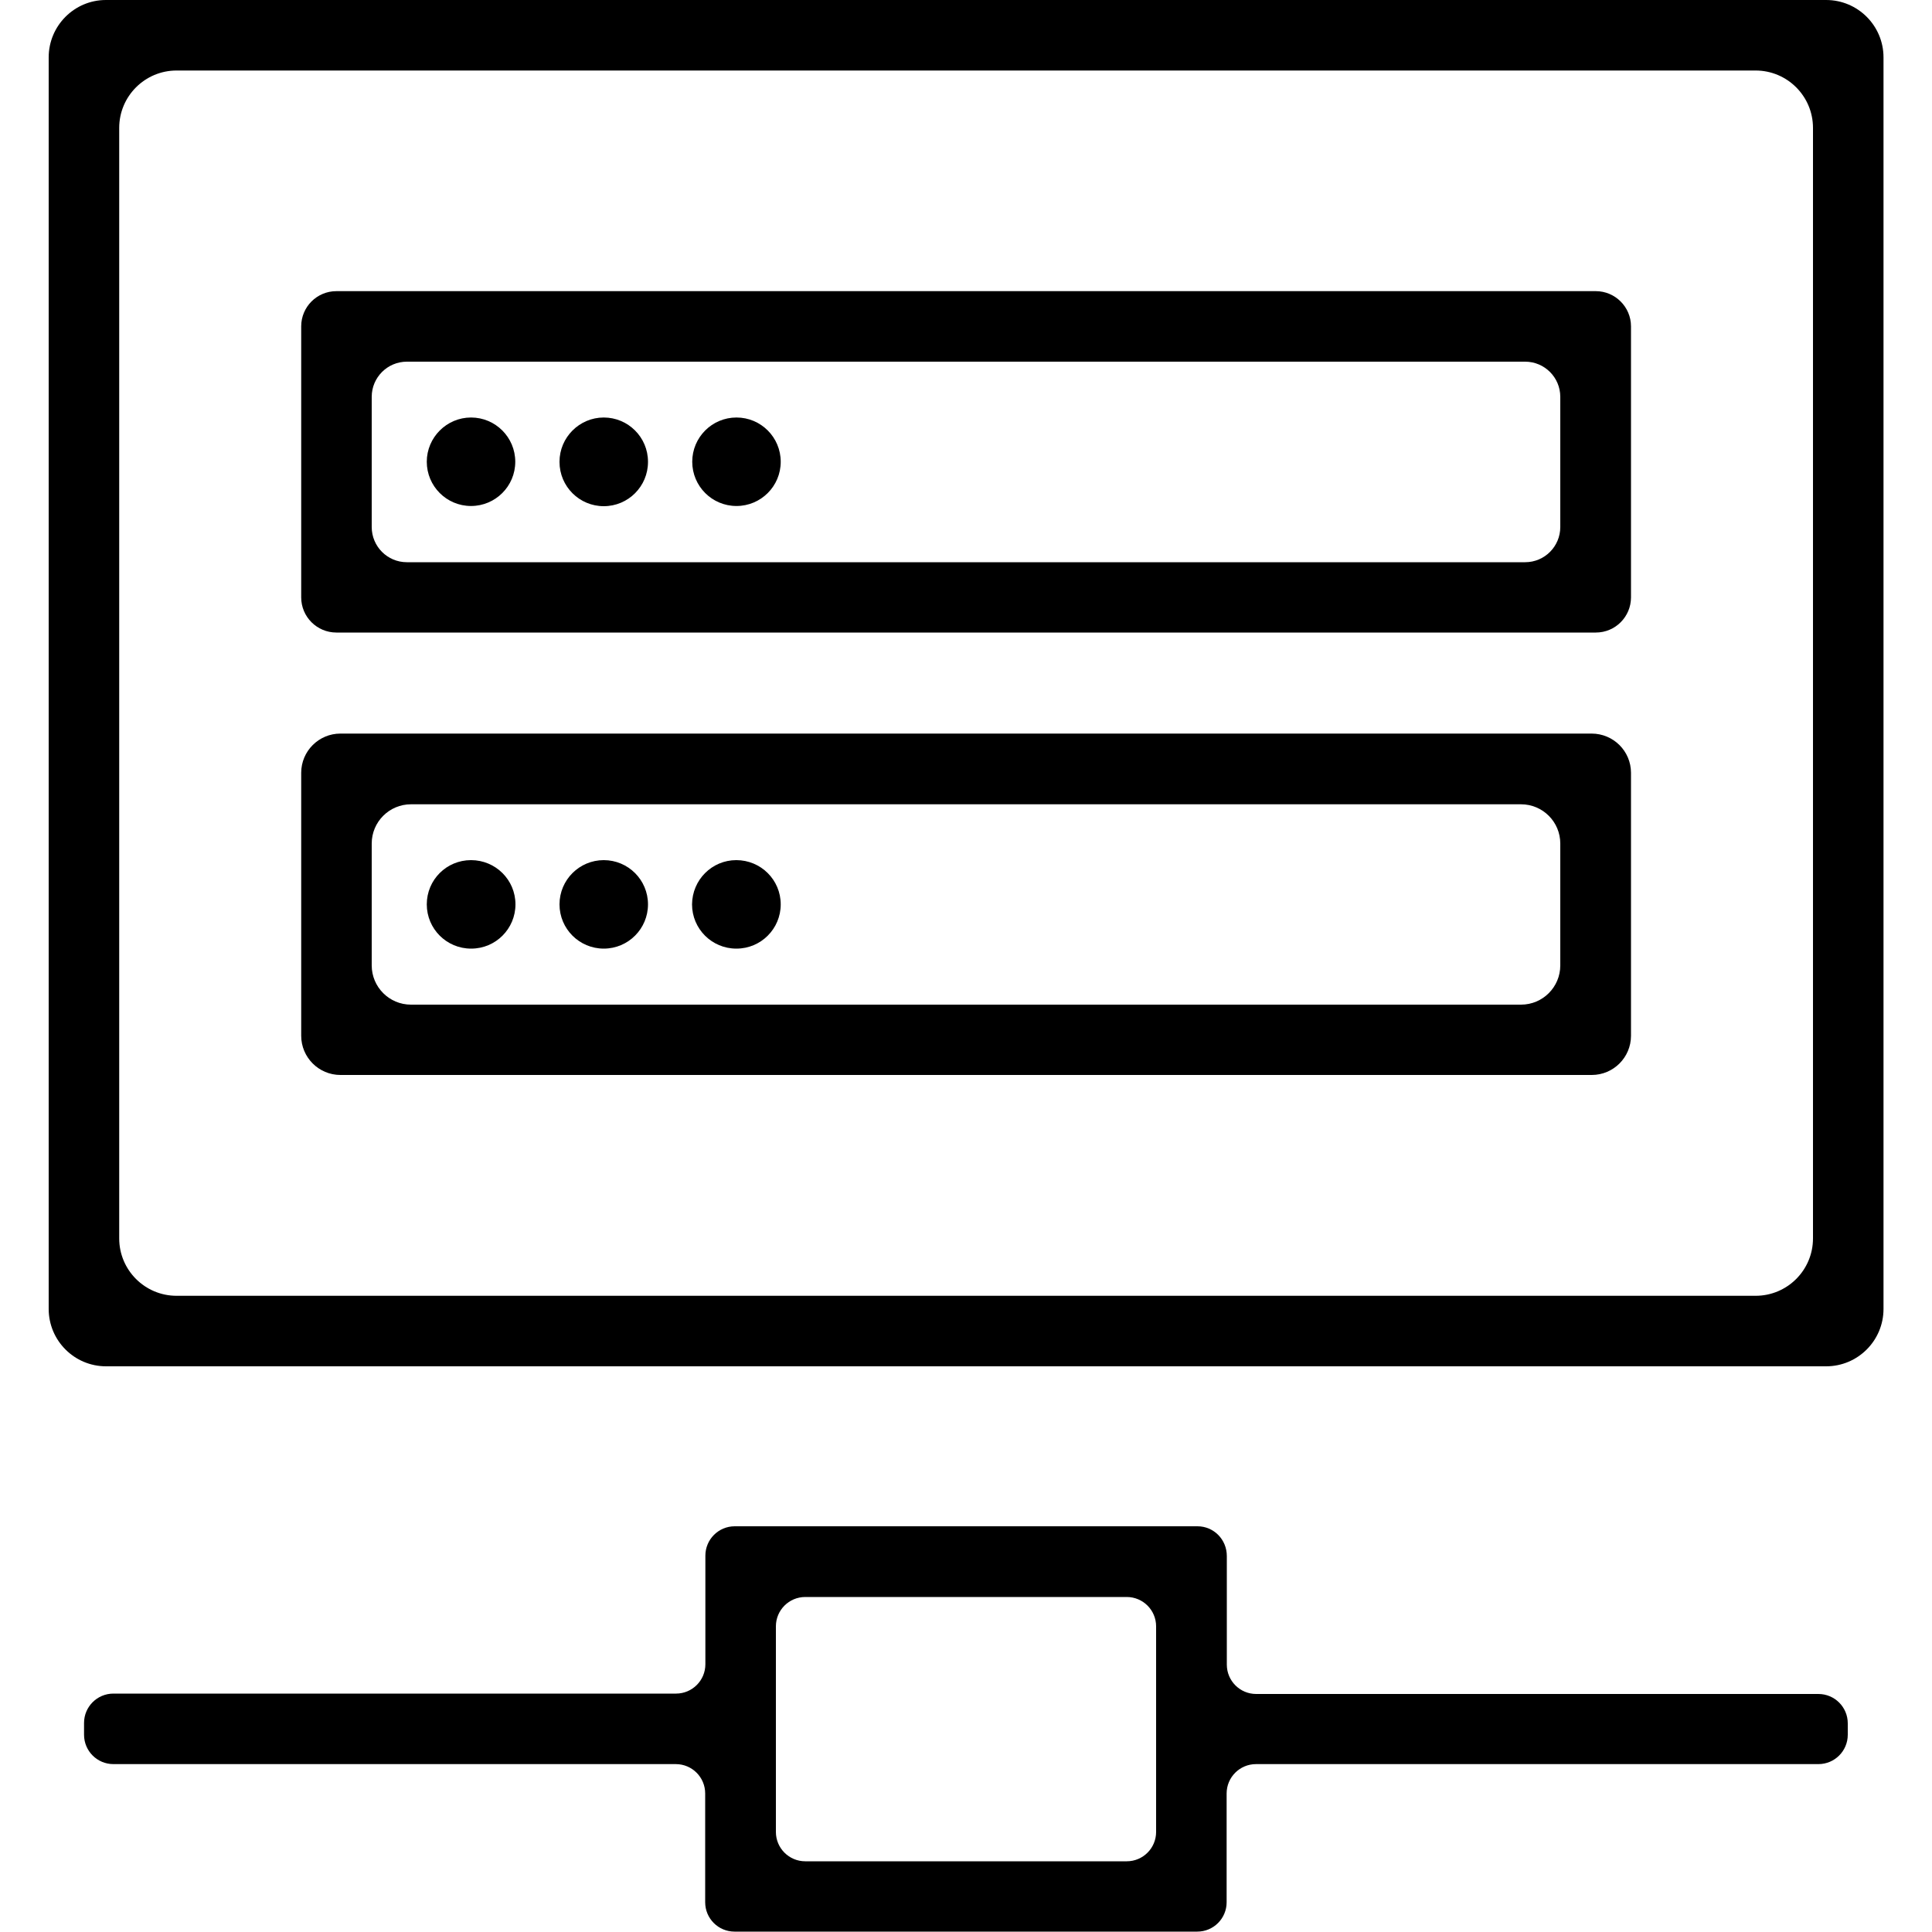
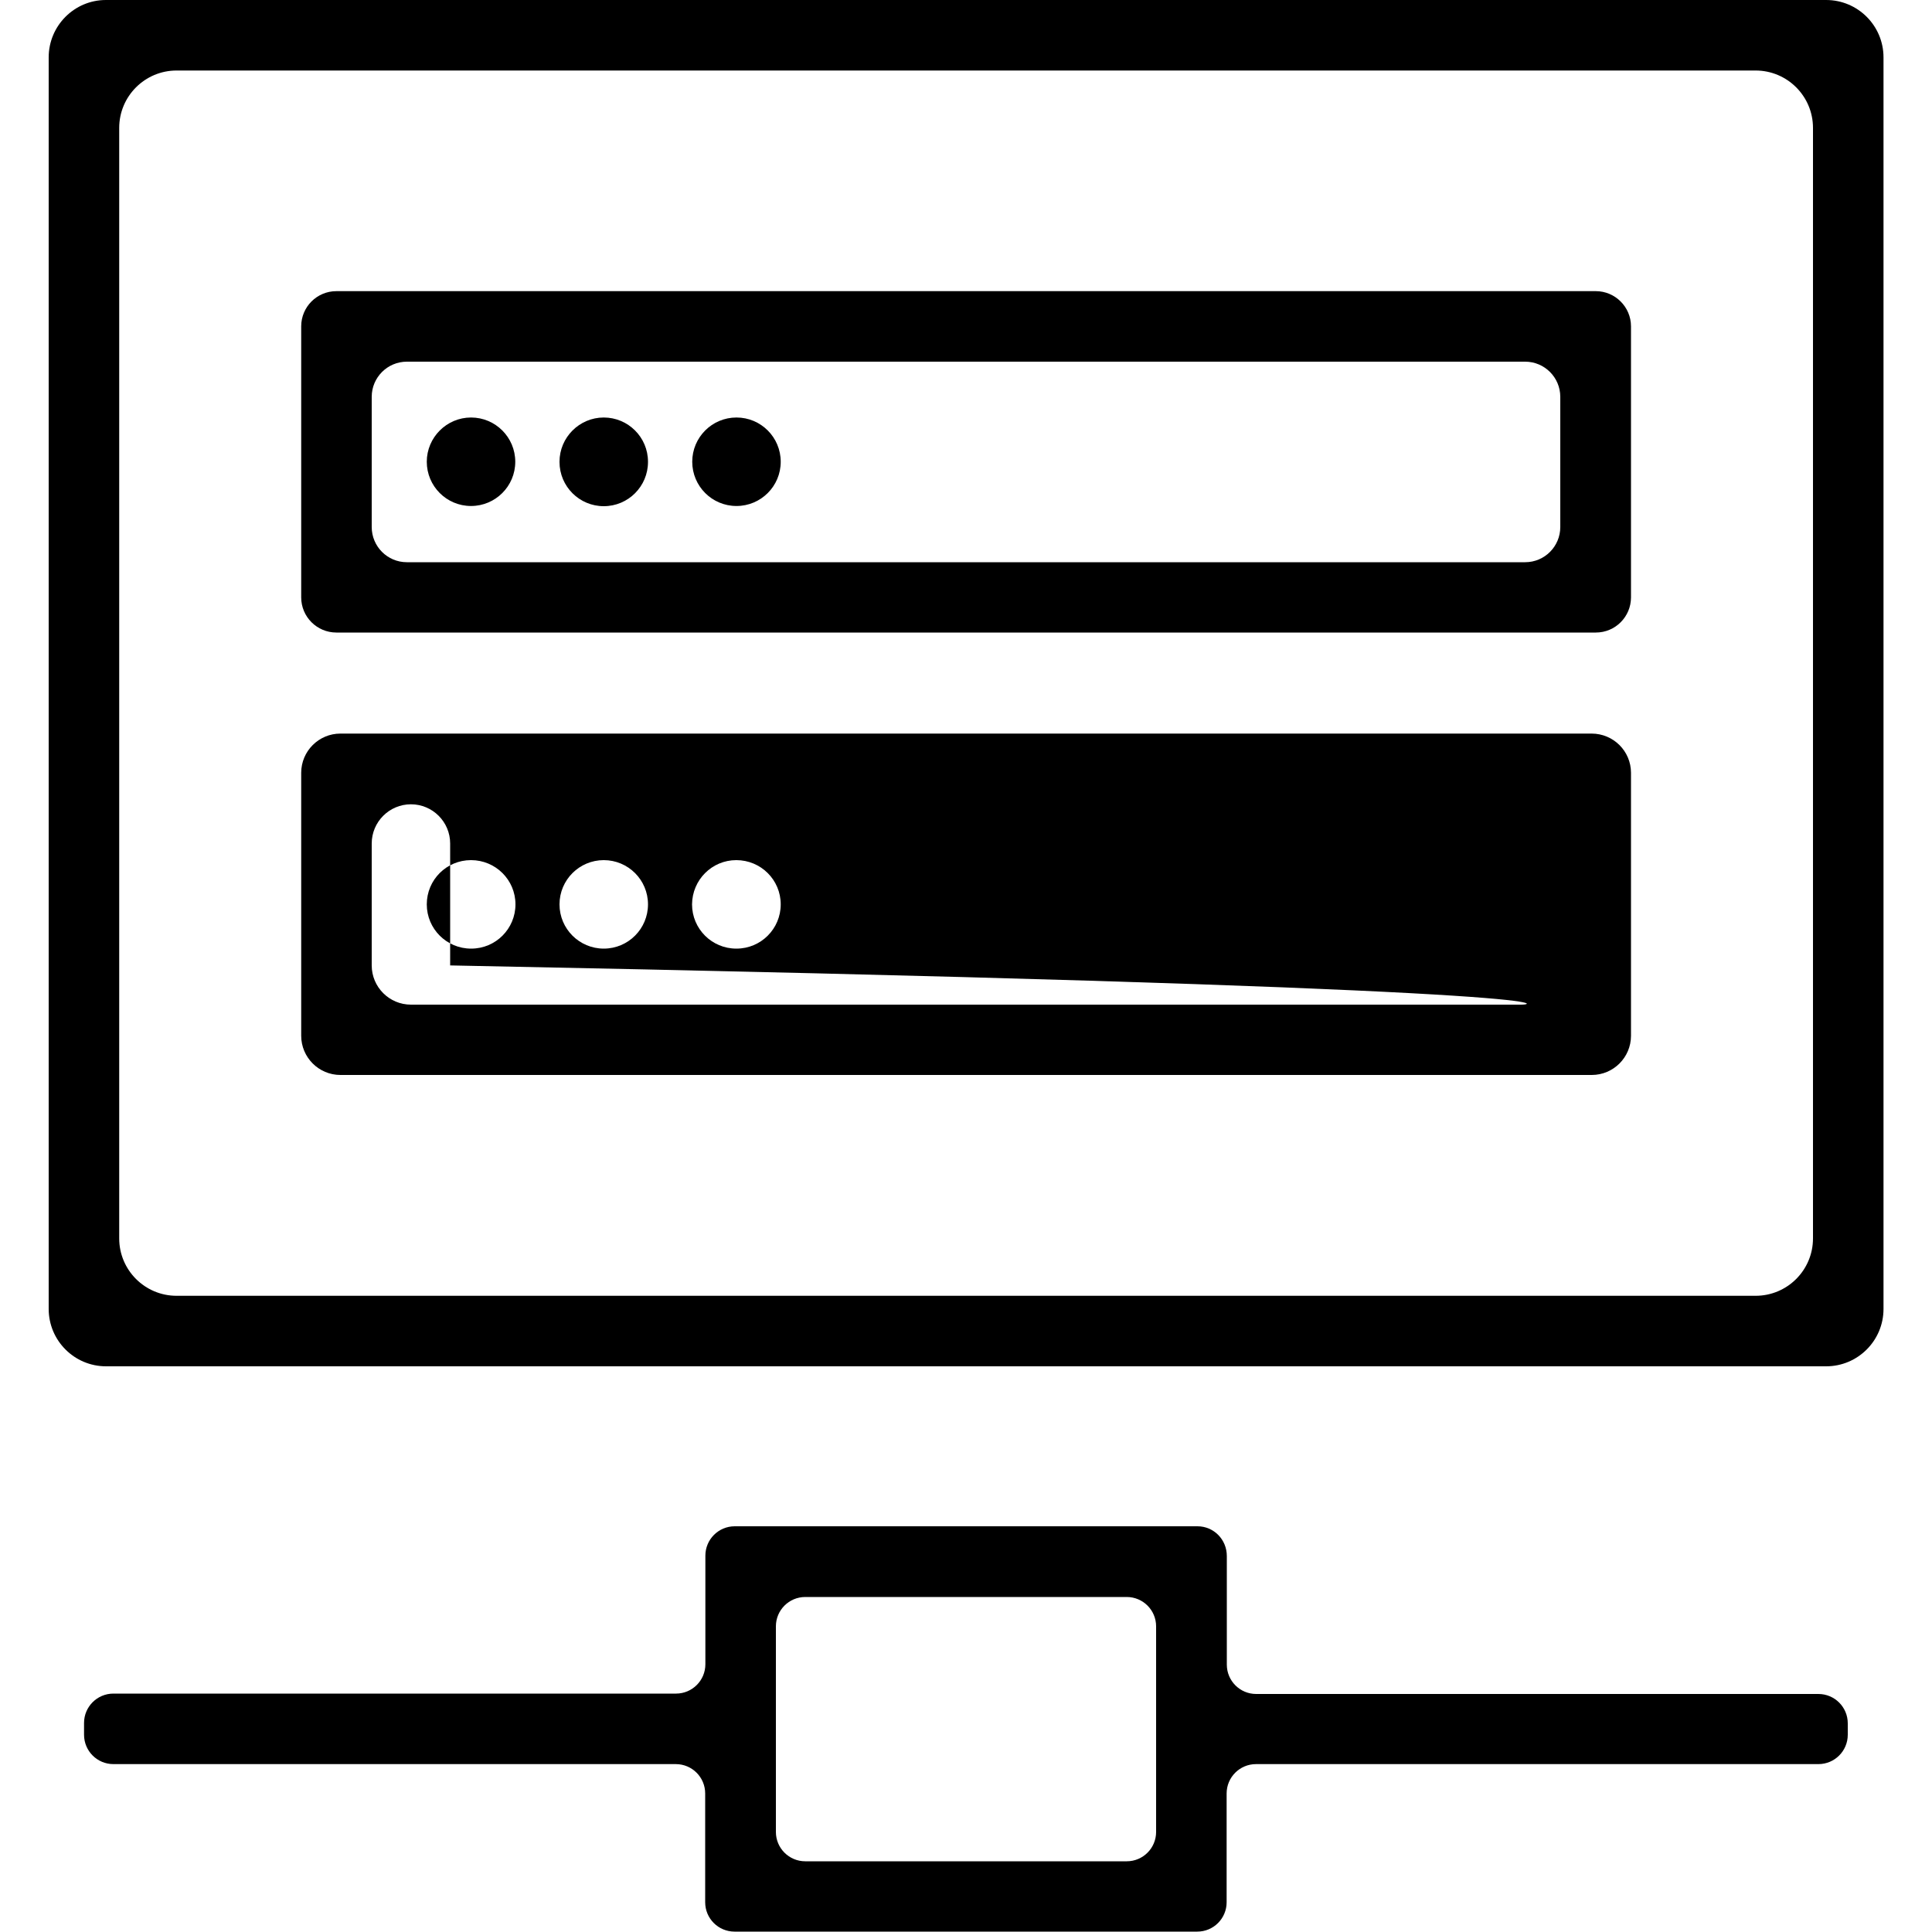
<svg xmlns="http://www.w3.org/2000/svg" version="1.1" id="Layer_1" x="0px" y="0px" width="1000px" height="1000px" viewBox="0 0 1000 1000" style="enable-background:new 0 0 1000 1000;" xml:space="preserve">
-   <path id="carousel-pro.svg" d="M826,150.7H174.1c-10.1,0-18.2,8.2-18.2,18.2v140.3c0,10.1,8.2,18.2,18.2,18.2H826  c10.1,0,18.2-8.2,18.2-18.2V168.9C844.2,158.9,836,150.7,826,150.7z M789.4,291H210.6c-10.1,0-18.2-8.2-18.2-18.2v-67.4  c0-10.1,8.2-18.2,18.2-18.2h578.8c10.1,0,18.2,8.2,18.2,18.2v67.4C807.6,282.8,799.5,291,789.4,291z M807.6,291 M823.8,379.7H176.2  c-11.2,0-20.3,9.1-20.3,20.3v136.1c0,11.2,9.1,20.3,20.3,20.3h647.7c11.2,0,20.3-9.1,20.3-20.3V400  C844.2,388.8,835.1,379.7,823.8,379.7z M787.3,520H212.7c-11.2,0-20.3-9.1-20.3-20.3v-63.1c0-11.2,9.1-20.3,20.3-20.3h574.6  c11.2,0,20.3,9.1,20.3,20.3v63.1C807.6,510.9,798.5,520,787.3,520z M807.6,520 M243.8,216.1L243.8,216.1c12.7,0,22.9,10.3,22.9,22.9  v0c0,12.7-10.3,22.9-22.9,22.9h0c-12.7,0-22.9-10.3-22.9-22.9v0C220.9,226.4,231.2,216.1,243.8,216.1z M312.5,216.1L312.5,216.1  c12.6,0,22.9,10.2,22.9,22.9v0.1c0,12.6-10.2,22.9-22.9,22.9h0c-12.6,0-22.9-10.2-22.9-22.9V239  C289.6,226.4,299.9,216.1,312.5,216.1z M381.2,216.1L381.2,216.1c12.7,0,22.9,10.3,22.9,22.9v0c0,12.7-10.3,22.9-22.9,22.9h0  c-12.7,0-22.9-10.3-22.9-22.9v0C358.3,226.4,368.5,216.1,381.2,216.1z M243.8,445.2L243.8,445.2c12.7,0,23,10.2,23,22.9v0  c0,12.6-10.2,22.9-22.9,22.9h-0.1c-12.6,0-22.9-10.2-22.9-22.9v0C220.9,455.4,231.1,445.2,243.8,445.2z M312.5,445.2L312.5,445.2  c12.6,0,22.9,10.2,22.9,22.9v0c0,12.6-10.2,22.9-22.9,22.9h0c-12.6,0-22.9-10.2-22.9-22.9v0C289.6,455.4,299.9,445.2,312.5,445.2z   M381.1,445.2L381.1,445.2c12.7,0,23,10.2,23,22.9v0c0,12.6-10.2,22.9-22.9,22.9h-0.1c-12.6,0-22.9-10.2-22.9-22.9v0  C358.3,455.4,368.5,445.2,381.1,445.2z M25.2,29.7v647.8c0,16.4,13.3,29.7,29.7,29.7h890.3c16.4,0,29.7-13.3,29.7-29.7V29.7  c0-16.4-13.3-29.7-29.7-29.7H54.8C38.5,0,25.2,13.3,25.2,29.7z M908.7,670.7H91.4c-16.4,0-29.7-13.3-29.7-29.7V66.2  c0-16.4,13.3-29.7,29.7-29.7h817.3c16.4,0,29.7,13.3,29.7,29.7V641C938.4,657.4,925.1,670.7,908.7,670.7z M938.4,670.7 M619.8,790  H380.3c-8.4,0-15.2,6.8-15.2,15.2v56.2c0,8.4-6.8,15.2-15.2,15.2H58.7c-8.4,0-15.2,6.8-15.2,15.2v6.1c0,8.4,6.8,15.2,15.2,15.2  h291.1c8.4,0,15.2,6.8,15.2,15.2v56.3c0,8.4,6.8,15.2,15.2,15.2h239.5c8.4,0,15.2-6.8,15.2-15.2v-56.3c0-8.4,6.8-15.2,15.2-15.2  h291.1c8.4,0,15.2-6.8,15.2-15.2V892c0-8.4-6.8-15.2-15.2-15.2H650.2c-8.4,0-15.2-6.8-15.2-15.2v-56.2  C635,796.8,628.2,790,619.8,790z M583.2,963.4H416.8c-8.4,0-15.2-6.8-15.2-15.2V841.8c0-8.4,6.8-15.2,15.2-15.2h166.4  c8.4,0,15.2,6.8,15.2,15.2v106.4C598.4,956.6,591.6,963.4,583.2,963.4z M598.4,963.4" />
+   <path id="carousel-pro.svg" d="M826,150.7H174.1c-10.1,0-18.2,8.2-18.2,18.2v140.3c0,10.1,8.2,18.2,18.2,18.2H826  c10.1,0,18.2-8.2,18.2-18.2V168.9C844.2,158.9,836,150.7,826,150.7z M789.4,291H210.6c-10.1,0-18.2-8.2-18.2-18.2v-67.4  c0-10.1,8.2-18.2,18.2-18.2h578.8c10.1,0,18.2,8.2,18.2,18.2v67.4C807.6,282.8,799.5,291,789.4,291z M807.6,291 M823.8,379.7H176.2  c-11.2,0-20.3,9.1-20.3,20.3v136.1c0,11.2,9.1,20.3,20.3,20.3h647.7c11.2,0,20.3-9.1,20.3-20.3V400  C844.2,388.8,835.1,379.7,823.8,379.7z M787.3,520H212.7c-11.2,0-20.3-9.1-20.3-20.3v-63.1c0-11.2,9.1-20.3,20.3-20.3c11.2,0,20.3,9.1,20.3,20.3v63.1C807.6,510.9,798.5,520,787.3,520z M807.6,520 M243.8,216.1L243.8,216.1c12.7,0,22.9,10.3,22.9,22.9  v0c0,12.7-10.3,22.9-22.9,22.9h0c-12.7,0-22.9-10.3-22.9-22.9v0C220.9,226.4,231.2,216.1,243.8,216.1z M312.5,216.1L312.5,216.1  c12.6,0,22.9,10.2,22.9,22.9v0.1c0,12.6-10.2,22.9-22.9,22.9h0c-12.6,0-22.9-10.2-22.9-22.9V239  C289.6,226.4,299.9,216.1,312.5,216.1z M381.2,216.1L381.2,216.1c12.7,0,22.9,10.3,22.9,22.9v0c0,12.7-10.3,22.9-22.9,22.9h0  c-12.7,0-22.9-10.3-22.9-22.9v0C358.3,226.4,368.5,216.1,381.2,216.1z M243.8,445.2L243.8,445.2c12.7,0,23,10.2,23,22.9v0  c0,12.6-10.2,22.9-22.9,22.9h-0.1c-12.6,0-22.9-10.2-22.9-22.9v0C220.9,455.4,231.1,445.2,243.8,445.2z M312.5,445.2L312.5,445.2  c12.6,0,22.9,10.2,22.9,22.9v0c0,12.6-10.2,22.9-22.9,22.9h0c-12.6,0-22.9-10.2-22.9-22.9v0C289.6,455.4,299.9,445.2,312.5,445.2z   M381.1,445.2L381.1,445.2c12.7,0,23,10.2,23,22.9v0c0,12.6-10.2,22.9-22.9,22.9h-0.1c-12.6,0-22.9-10.2-22.9-22.9v0  C358.3,455.4,368.5,445.2,381.1,445.2z M25.2,29.7v647.8c0,16.4,13.3,29.7,29.7,29.7h890.3c16.4,0,29.7-13.3,29.7-29.7V29.7  c0-16.4-13.3-29.7-29.7-29.7H54.8C38.5,0,25.2,13.3,25.2,29.7z M908.7,670.7H91.4c-16.4,0-29.7-13.3-29.7-29.7V66.2  c0-16.4,13.3-29.7,29.7-29.7h817.3c16.4,0,29.7,13.3,29.7,29.7V641C938.4,657.4,925.1,670.7,908.7,670.7z M938.4,670.7 M619.8,790  H380.3c-8.4,0-15.2,6.8-15.2,15.2v56.2c0,8.4-6.8,15.2-15.2,15.2H58.7c-8.4,0-15.2,6.8-15.2,15.2v6.1c0,8.4,6.8,15.2,15.2,15.2  h291.1c8.4,0,15.2,6.8,15.2,15.2v56.3c0,8.4,6.8,15.2,15.2,15.2h239.5c8.4,0,15.2-6.8,15.2-15.2v-56.3c0-8.4,6.8-15.2,15.2-15.2  h291.1c8.4,0,15.2-6.8,15.2-15.2V892c0-8.4-6.8-15.2-15.2-15.2H650.2c-8.4,0-15.2-6.8-15.2-15.2v-56.2  C635,796.8,628.2,790,619.8,790z M583.2,963.4H416.8c-8.4,0-15.2-6.8-15.2-15.2V841.8c0-8.4,6.8-15.2,15.2-15.2h166.4  c8.4,0,15.2,6.8,15.2,15.2v106.4C598.4,956.6,591.6,963.4,583.2,963.4z M598.4,963.4" />
</svg>